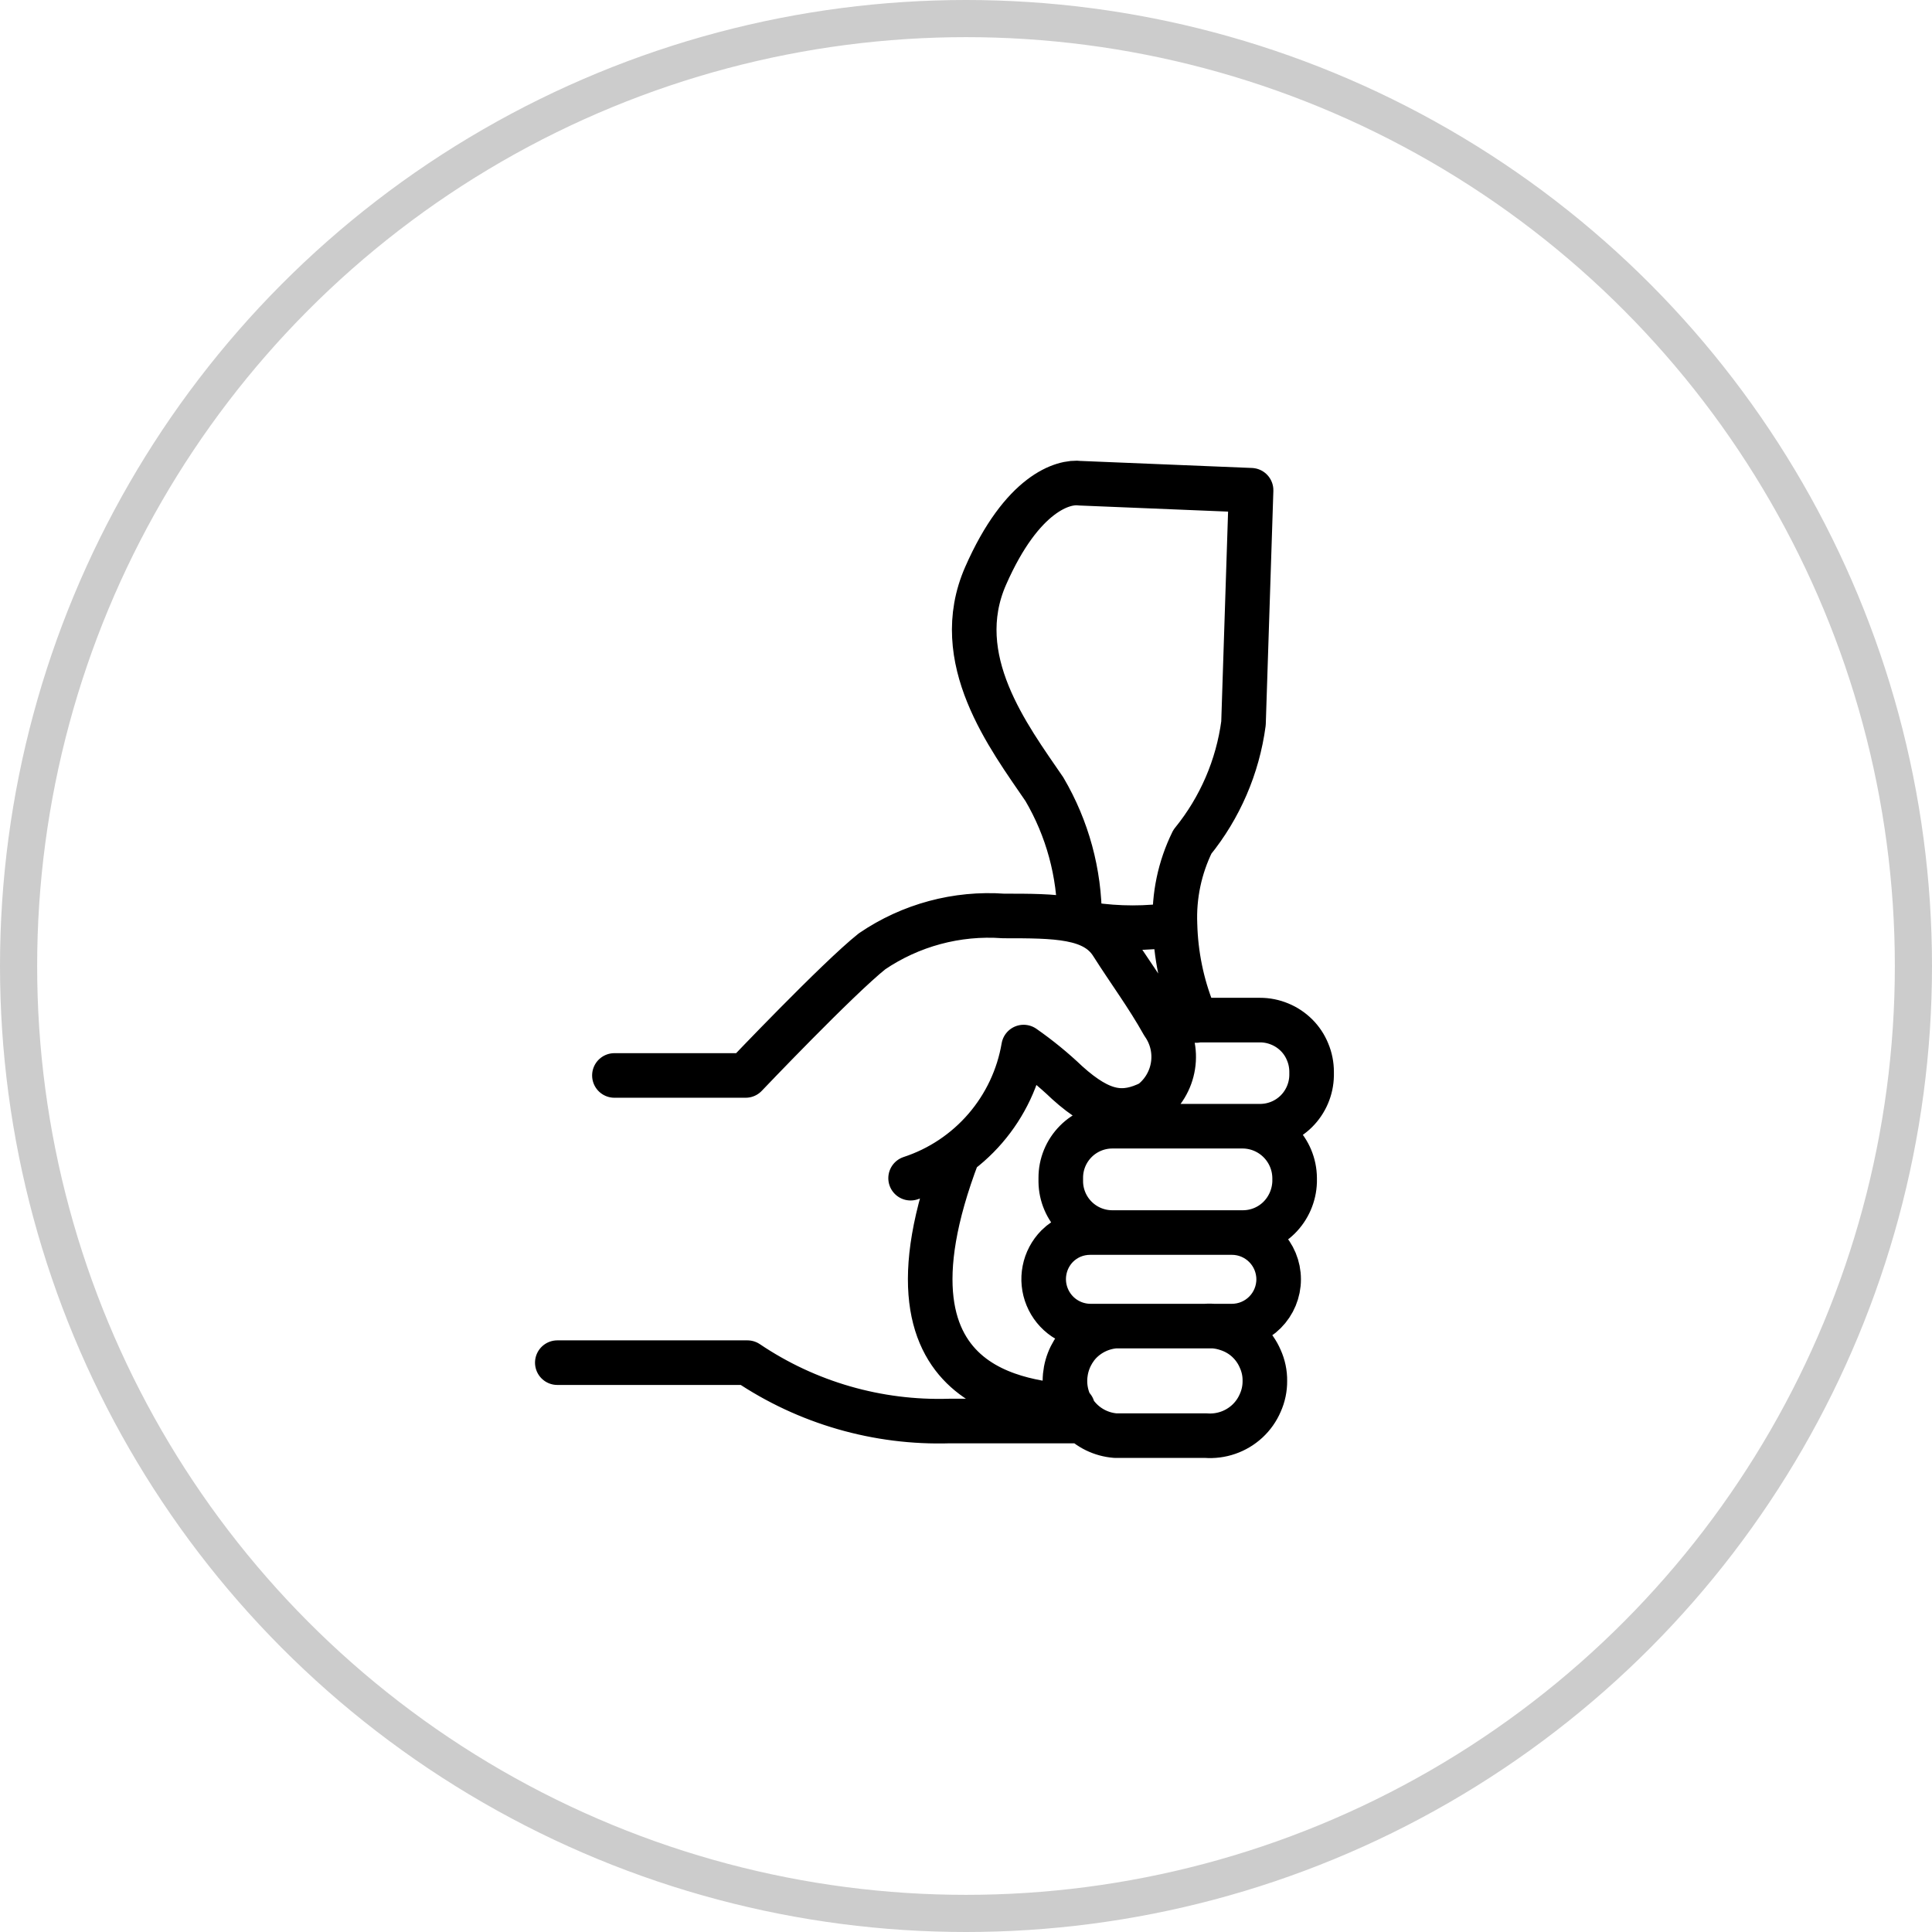
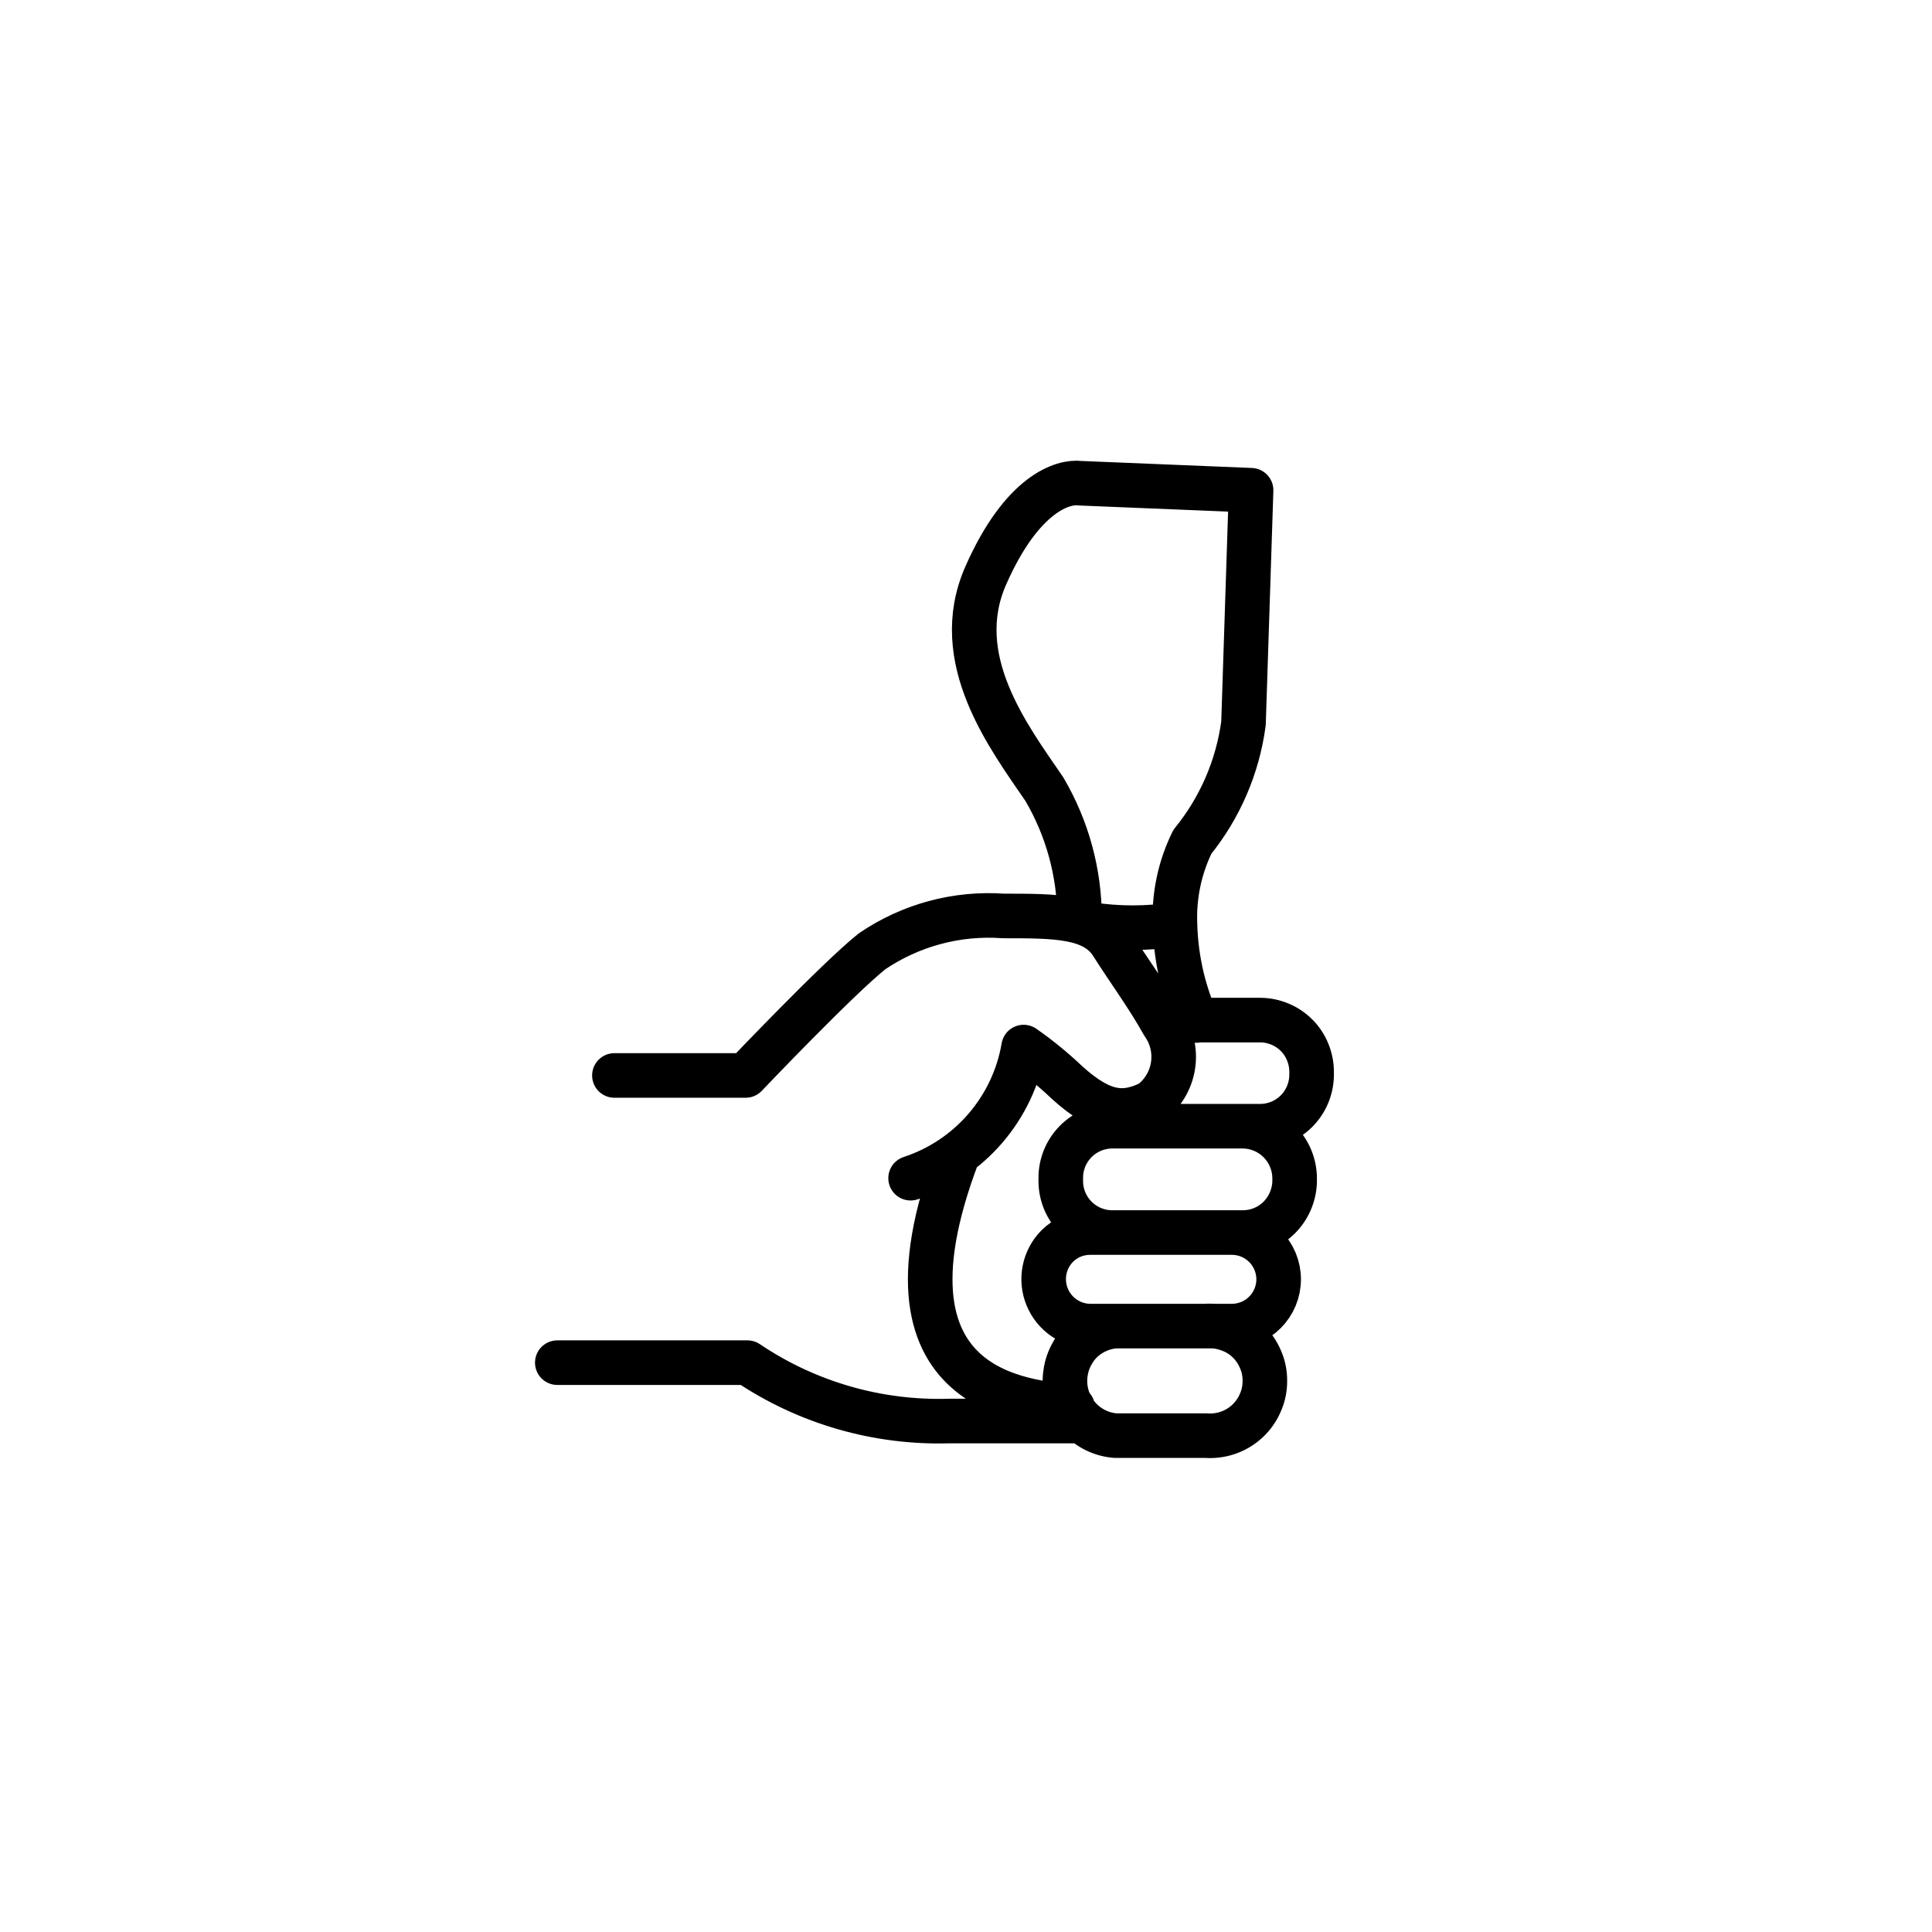
<svg xmlns="http://www.w3.org/2000/svg" width="52" height="52" viewBox="0 0 52 52" fill="none">
-   <circle cx="26" cy="26" r="25.5" stroke="black" stroke-opacity="0.2" />
  <path d="M15 36.676H20.117C21.721 37.758 23.624 38.307 25.557 38.247H29.067M30.389 30.312H33.92C34.283 30.311 34.632 30.167 34.89 29.912C35.148 29.656 35.296 29.309 35.302 28.946V28.849C35.302 28.664 35.266 28.482 35.194 28.311C35.126 28.143 35.024 27.99 34.896 27.862C34.767 27.734 34.615 27.632 34.447 27.563C34.277 27.492 34.094 27.455 33.91 27.456H31.276M16.537 28.946H20.069C20.069 28.946 22.557 26.331 23.471 25.605C24.509 24.899 25.756 24.563 27.008 24.653C28.411 24.653 29.448 24.653 29.927 25.406C30.405 26.159 30.878 26.789 31.308 27.558C31.539 27.885 31.634 28.29 31.571 28.686C31.509 29.081 31.295 29.437 30.975 29.678C30.249 30.038 29.658 29.984 28.723 29.14C28.357 28.791 27.965 28.471 27.551 28.182C27.413 28.992 27.056 29.748 26.52 30.37C25.984 30.992 25.288 31.456 24.509 31.711M29.056 24.723C29.057 23.499 28.73 22.297 28.11 21.242C27.148 19.833 25.546 17.735 26.529 15.497C27.513 13.259 28.626 12.947 29.072 13.006L33.673 13.195L33.469 19.467C33.313 20.637 32.837 21.741 32.093 22.657C31.753 23.349 31.592 24.114 31.625 24.884M31.625 24.884C31.646 25.694 31.809 26.494 32.109 27.246C32.136 27.321 32.163 27.397 32.195 27.467M31.625 24.884C30.87 24.997 30.102 24.997 29.346 24.884M25.782 31.071C23.181 37.887 28.164 37.709 28.873 37.887M30.018 38.64H32.453C32.656 38.656 32.86 38.63 33.053 38.563C33.245 38.497 33.421 38.391 33.571 38.253C33.721 38.114 33.84 37.945 33.92 37.758C34.004 37.572 34.046 37.37 34.044 37.166C34.047 36.962 34.004 36.76 33.92 36.574C33.84 36.386 33.721 36.218 33.571 36.079C33.417 35.937 33.233 35.831 33.033 35.767C32.842 35.702 32.639 35.677 32.437 35.692H30.018C29.648 35.721 29.303 35.888 29.05 36.16C28.802 36.436 28.664 36.794 28.663 37.166C28.662 37.537 28.801 37.895 29.052 38.169C29.303 38.442 29.648 38.61 30.018 38.64ZM29.341 35.692H33.157C33.491 35.692 33.81 35.559 34.046 35.323C34.282 35.087 34.415 34.767 34.415 34.433C34.415 34.099 34.282 33.779 34.046 33.543C33.81 33.307 33.491 33.174 33.157 33.174H29.341C29.176 33.174 29.013 33.206 28.861 33.268C28.709 33.331 28.57 33.424 28.454 33.54C28.28 33.717 28.161 33.941 28.114 34.185C28.066 34.428 28.091 34.68 28.186 34.91C28.28 35.139 28.44 35.336 28.645 35.475C28.851 35.614 29.093 35.69 29.341 35.692ZM29.932 33.174H33.453C33.816 33.174 34.166 33.031 34.425 32.776C34.684 32.519 34.834 32.172 34.845 31.808V31.706C34.842 31.337 34.694 30.984 34.434 30.724C34.173 30.463 33.821 30.315 33.453 30.312H29.932C29.75 30.313 29.57 30.35 29.402 30.42C29.234 30.491 29.081 30.593 28.953 30.723C28.825 30.852 28.723 31.006 28.654 31.174C28.585 31.343 28.55 31.523 28.551 31.706V31.808C28.556 32.171 28.704 32.518 28.962 32.773C29.221 33.029 29.569 33.173 29.932 33.174Z" stroke="black" stroke-width="1.2" stroke-linecap="round" stroke-linejoin="round" />
</svg>